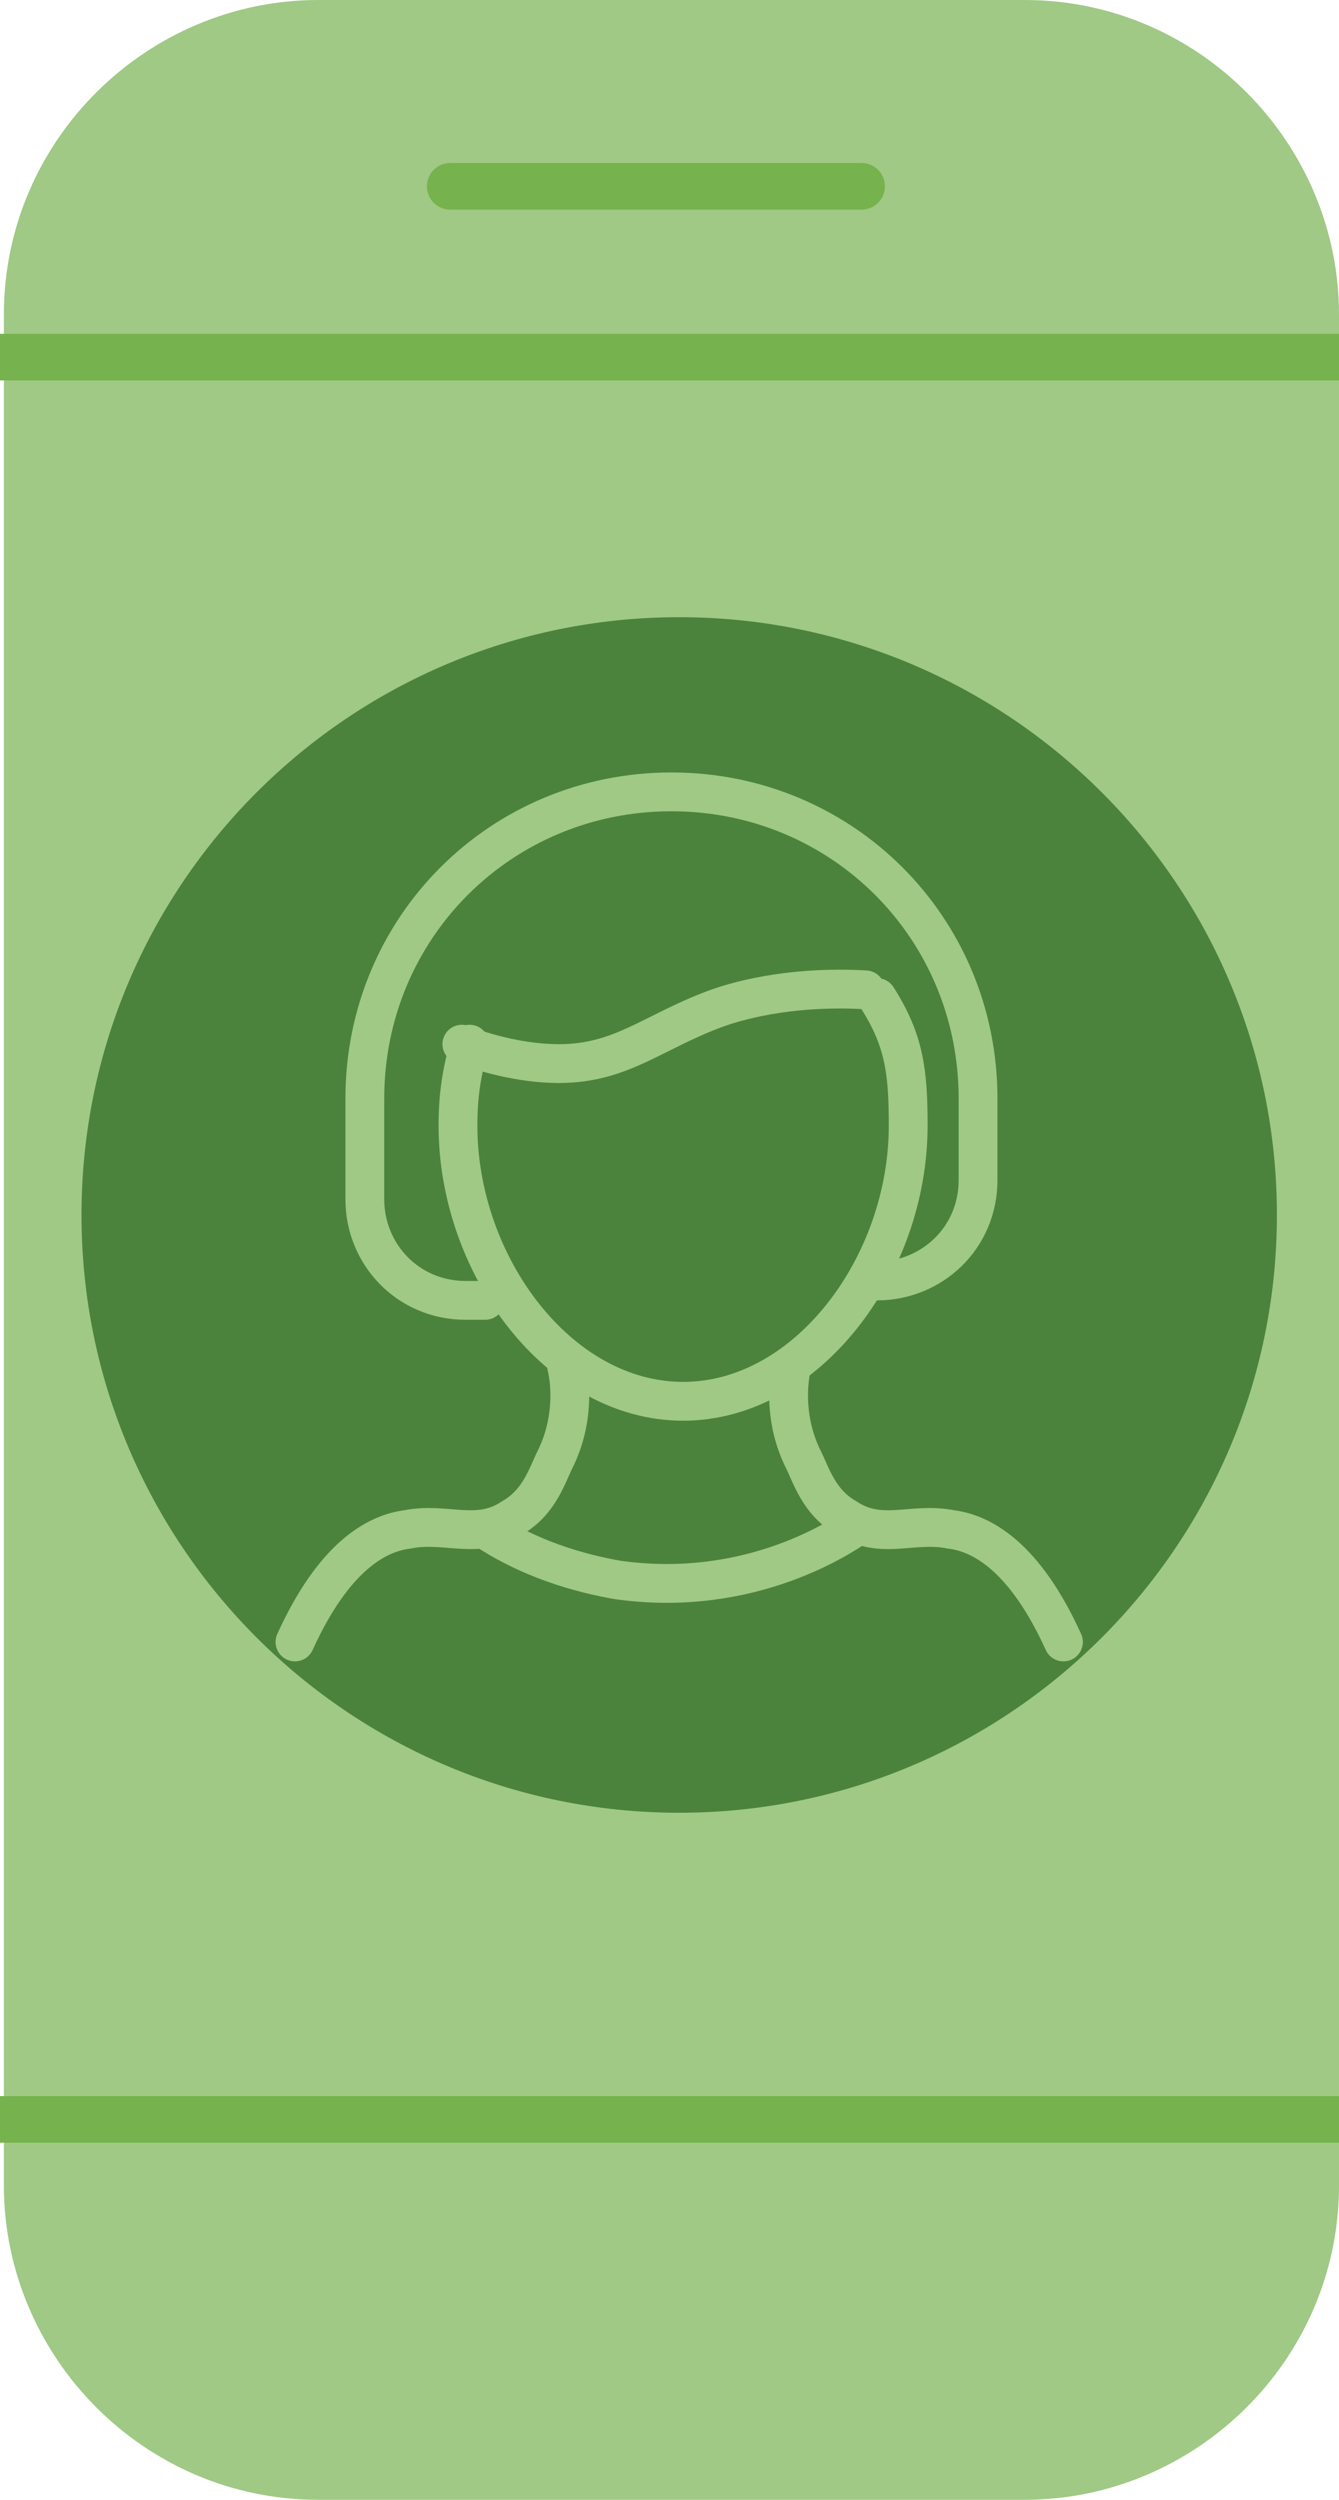
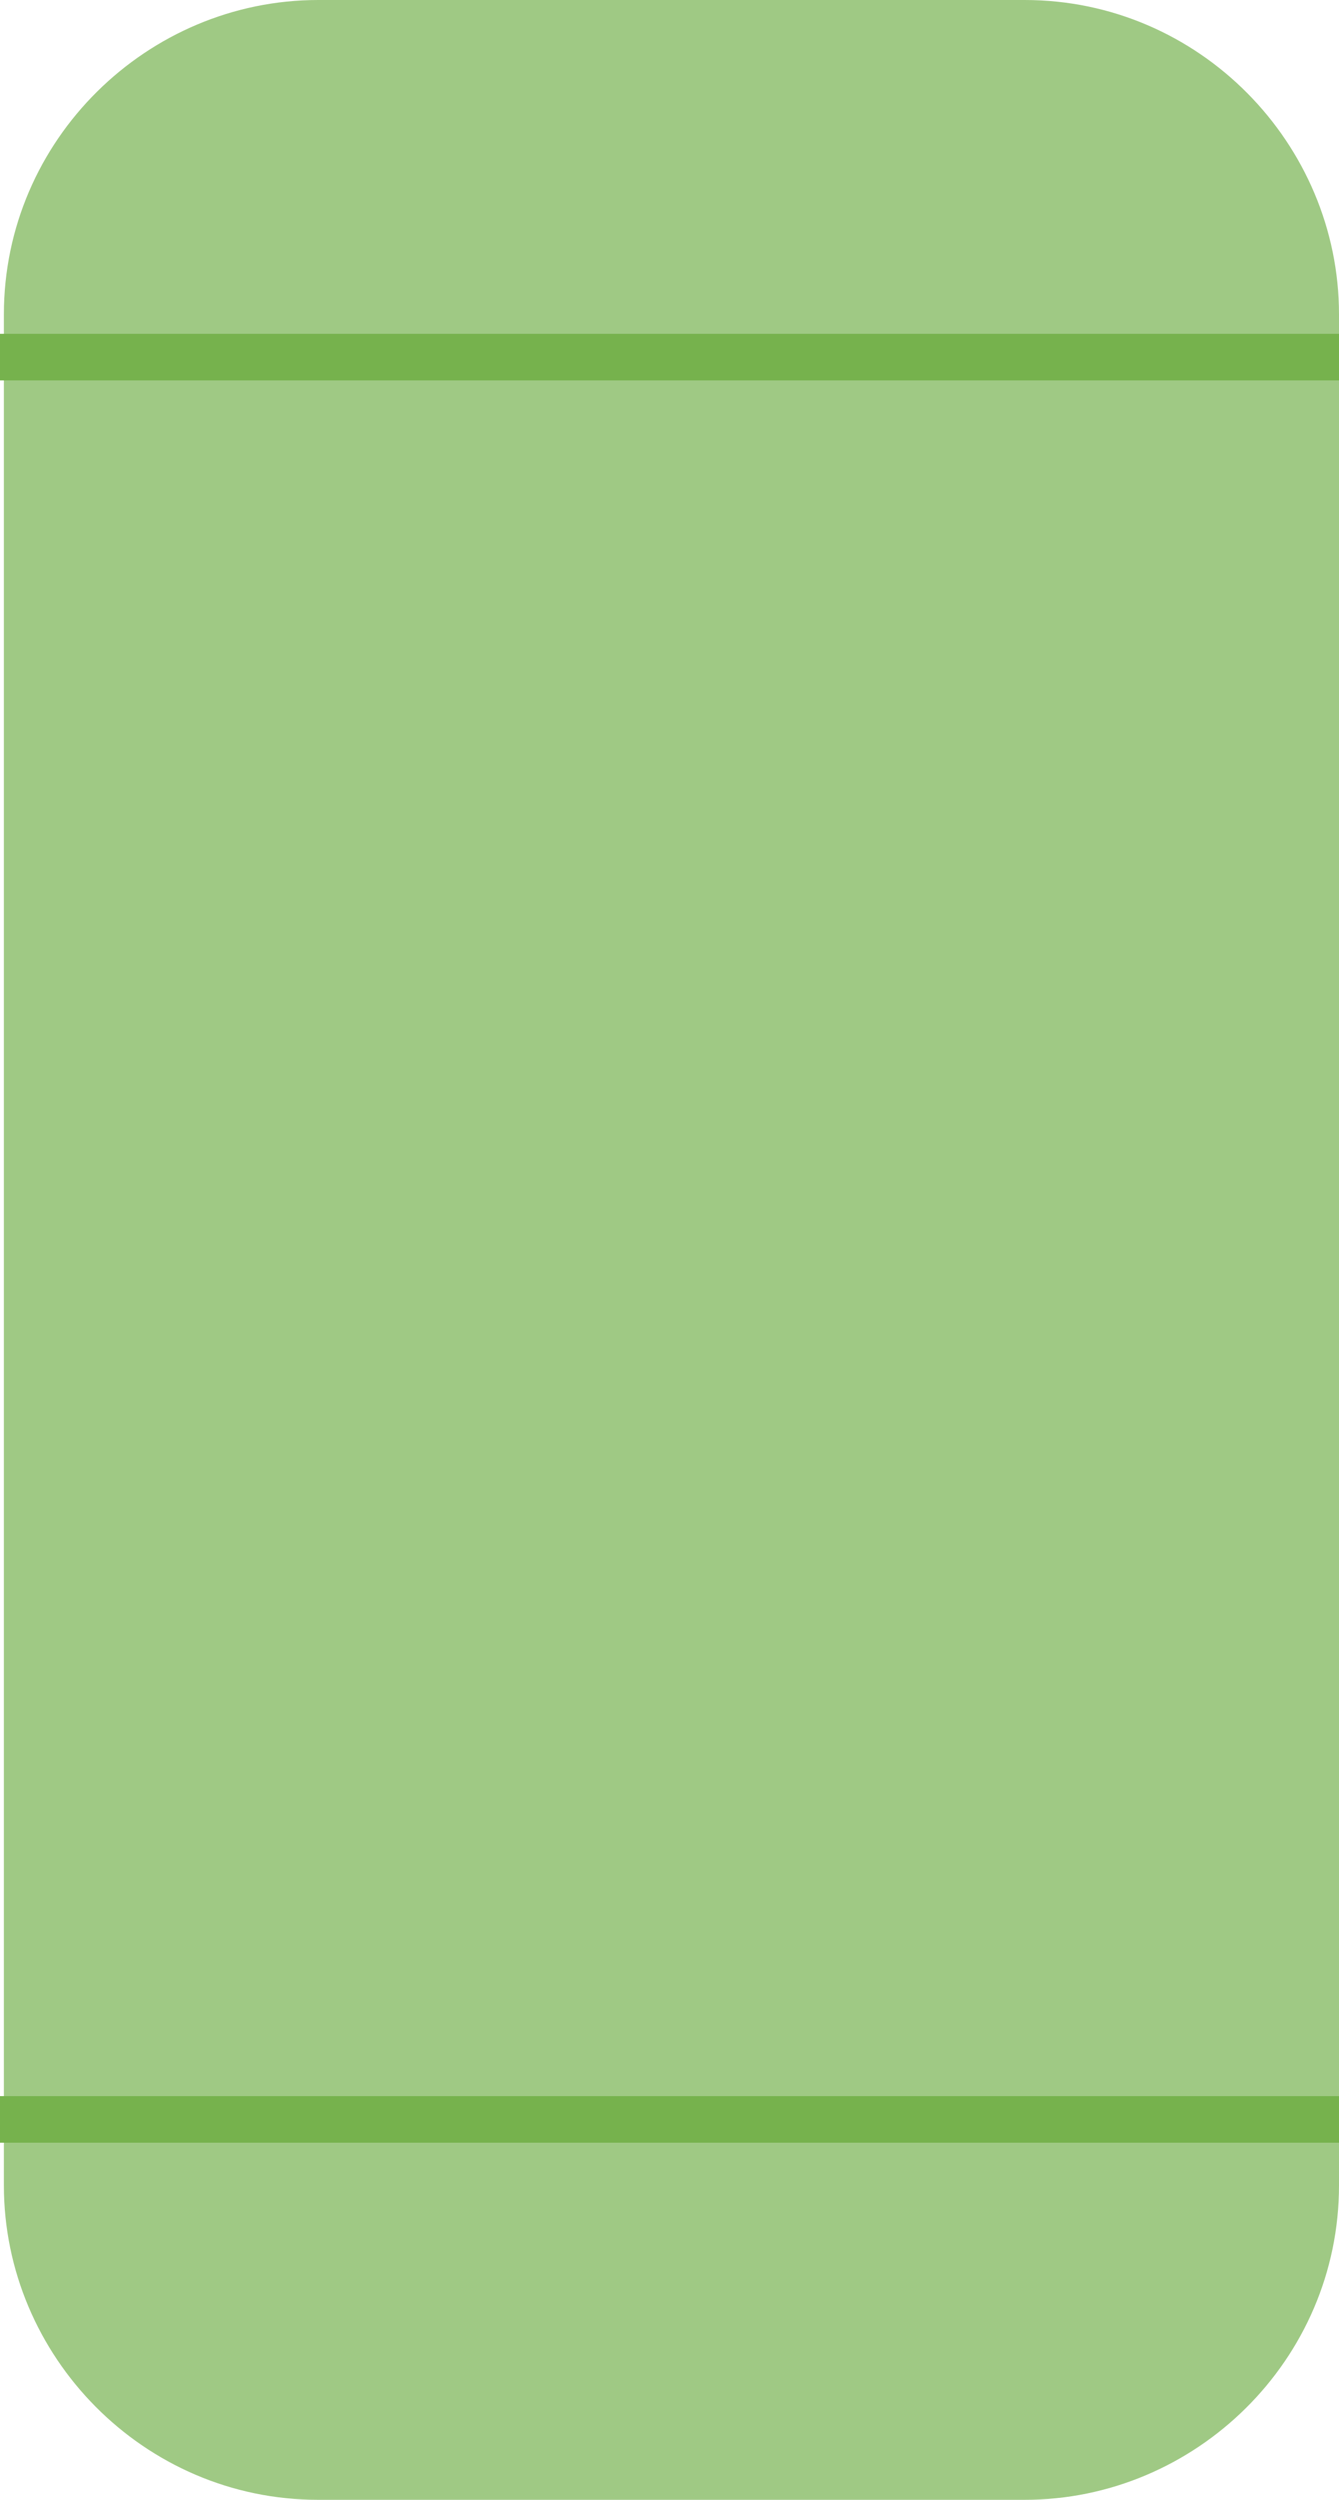
<svg xmlns="http://www.w3.org/2000/svg" id="Layer_2" viewBox="0 0 34.5 64.4">
  <g id="Layer_1-2">
    <path d="m34.5,51.4v4.9c0,4.5-3.7,8.1-8.1,8.1H8.2C3.7,64.4.1,60.7.1,56.3V8.1C.1,3.6,3.8,0,8.2,0h18.2c4.5,0,8.1,3.7,8.1,8.1v43.3Z" style="fill:#9fc984; stroke-width:0px;" />
    <path d="m0,9.2h34.5" style="fill:none; stroke:#76b24d; stroke-miterlimit:10; stroke-width:1.2px;" />
    <path d="m0,54.6h34.5" style="fill:none; stroke:#76b24d; stroke-miterlimit:10; stroke-width:1.2px;" />
-     <path d="m11.6,4.8h10.6" style="fill:none; stroke:#76b24d; stroke-linecap:round; stroke-miterlimit:10; stroke-width:1.2px;" />
-     <path d="m32.9,31.3c0-8.5-6.9-15.4-15.4-15.4S2.1,22.8,2.1,31.3s6.9,15.4,15.4,15.4,15.4-6.9,15.4-15.4Z" style="fill:#4b833d; stroke-width:0px;" />
    <path d="m22.6,25.7c.7,1.1.8,1.9.8,3.3,0,3.6-2.6,7.1-5.8,7.1s-5.8-3.5-5.8-7.1c0-.8.1-1.4.3-2.1" style="fill:none; stroke:#9fc984; stroke-linecap:round; stroke-miterlimit:10;" />
-     <path d="m14.6,35.2c.1.4.2,1.4-.3,2.4-.2.4-.4,1.1-1.1,1.5-.9.6-1.7.1-2.7.3-.8.1-1.9.7-2.9,2.9" style="fill:none; stroke:#9fc984; stroke-linecap:round; stroke-miterlimit:10;" />
    <path d="m20.4,35.2c-.1.4-.2,1.4.3,2.4.2.4.4,1.1,1.1,1.5.9.6,1.7.1,2.7.3.8.1,1.9.7,2.9,2.9" style="fill:none; stroke:#9fc984; stroke-linecap:round; stroke-miterlimit:10;" />
    <path d="m12.5,39.4c.6.4,1.7,1,3.4,1.3,3.5.5,5.9-1.2,6.2-1.4" style="fill:none; stroke:#9fc984; stroke-linecap:round; stroke-miterlimit:10;" />
    <path d="m11.9,26.9c.5.2,1.5.5,2.5.5,1.6,0,2.4-.8,4-1.4.8-.3,2.2-.6,3.9-.5" style="fill:none; stroke:#9fc984; stroke-linecap:round; stroke-miterlimit:10;" />
    <path d="m12.5,33.5h-.5c-1.5,0-2.6-1.2-2.6-2.6v-2.6c0-4.4,3.5-7.9,7.9-7.9s7.9,3.5,7.9,7.9v2.1c0,1.5-1.2,2.6-2.6,2.6" style="fill:none; stroke:#9fc984; stroke-linecap:round; stroke-miterlimit:10;" />
  </g>
</svg>